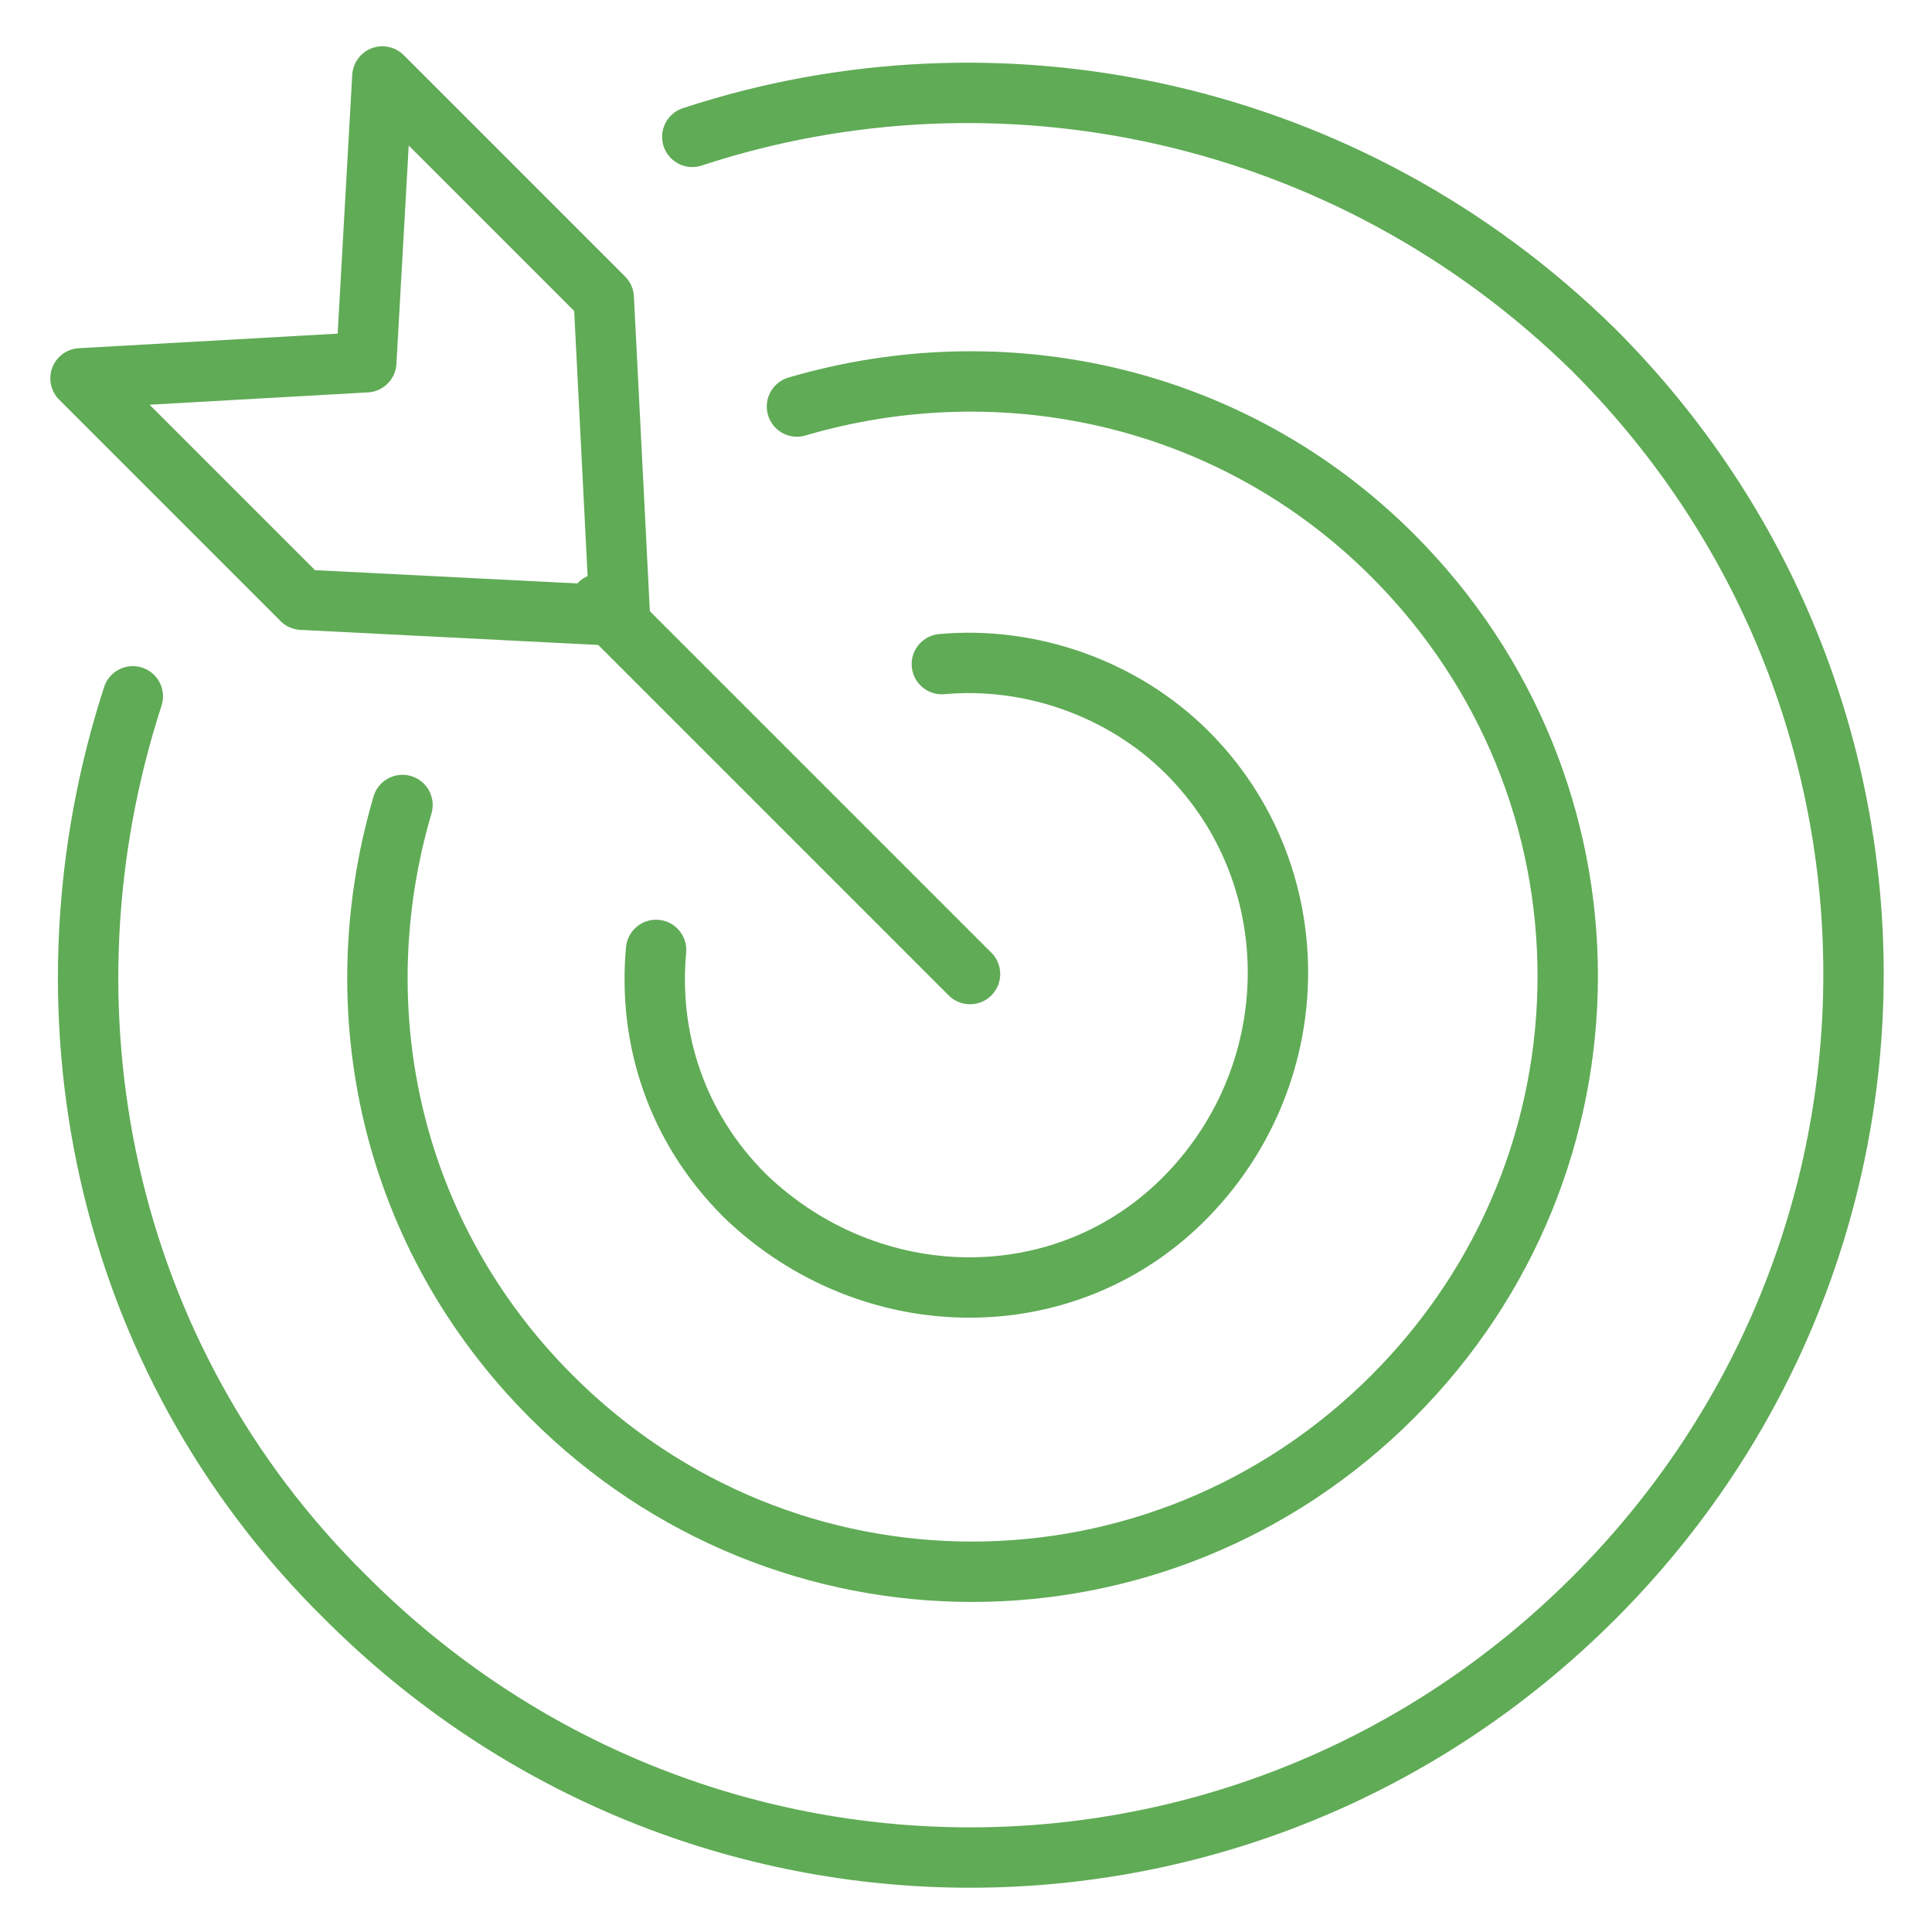
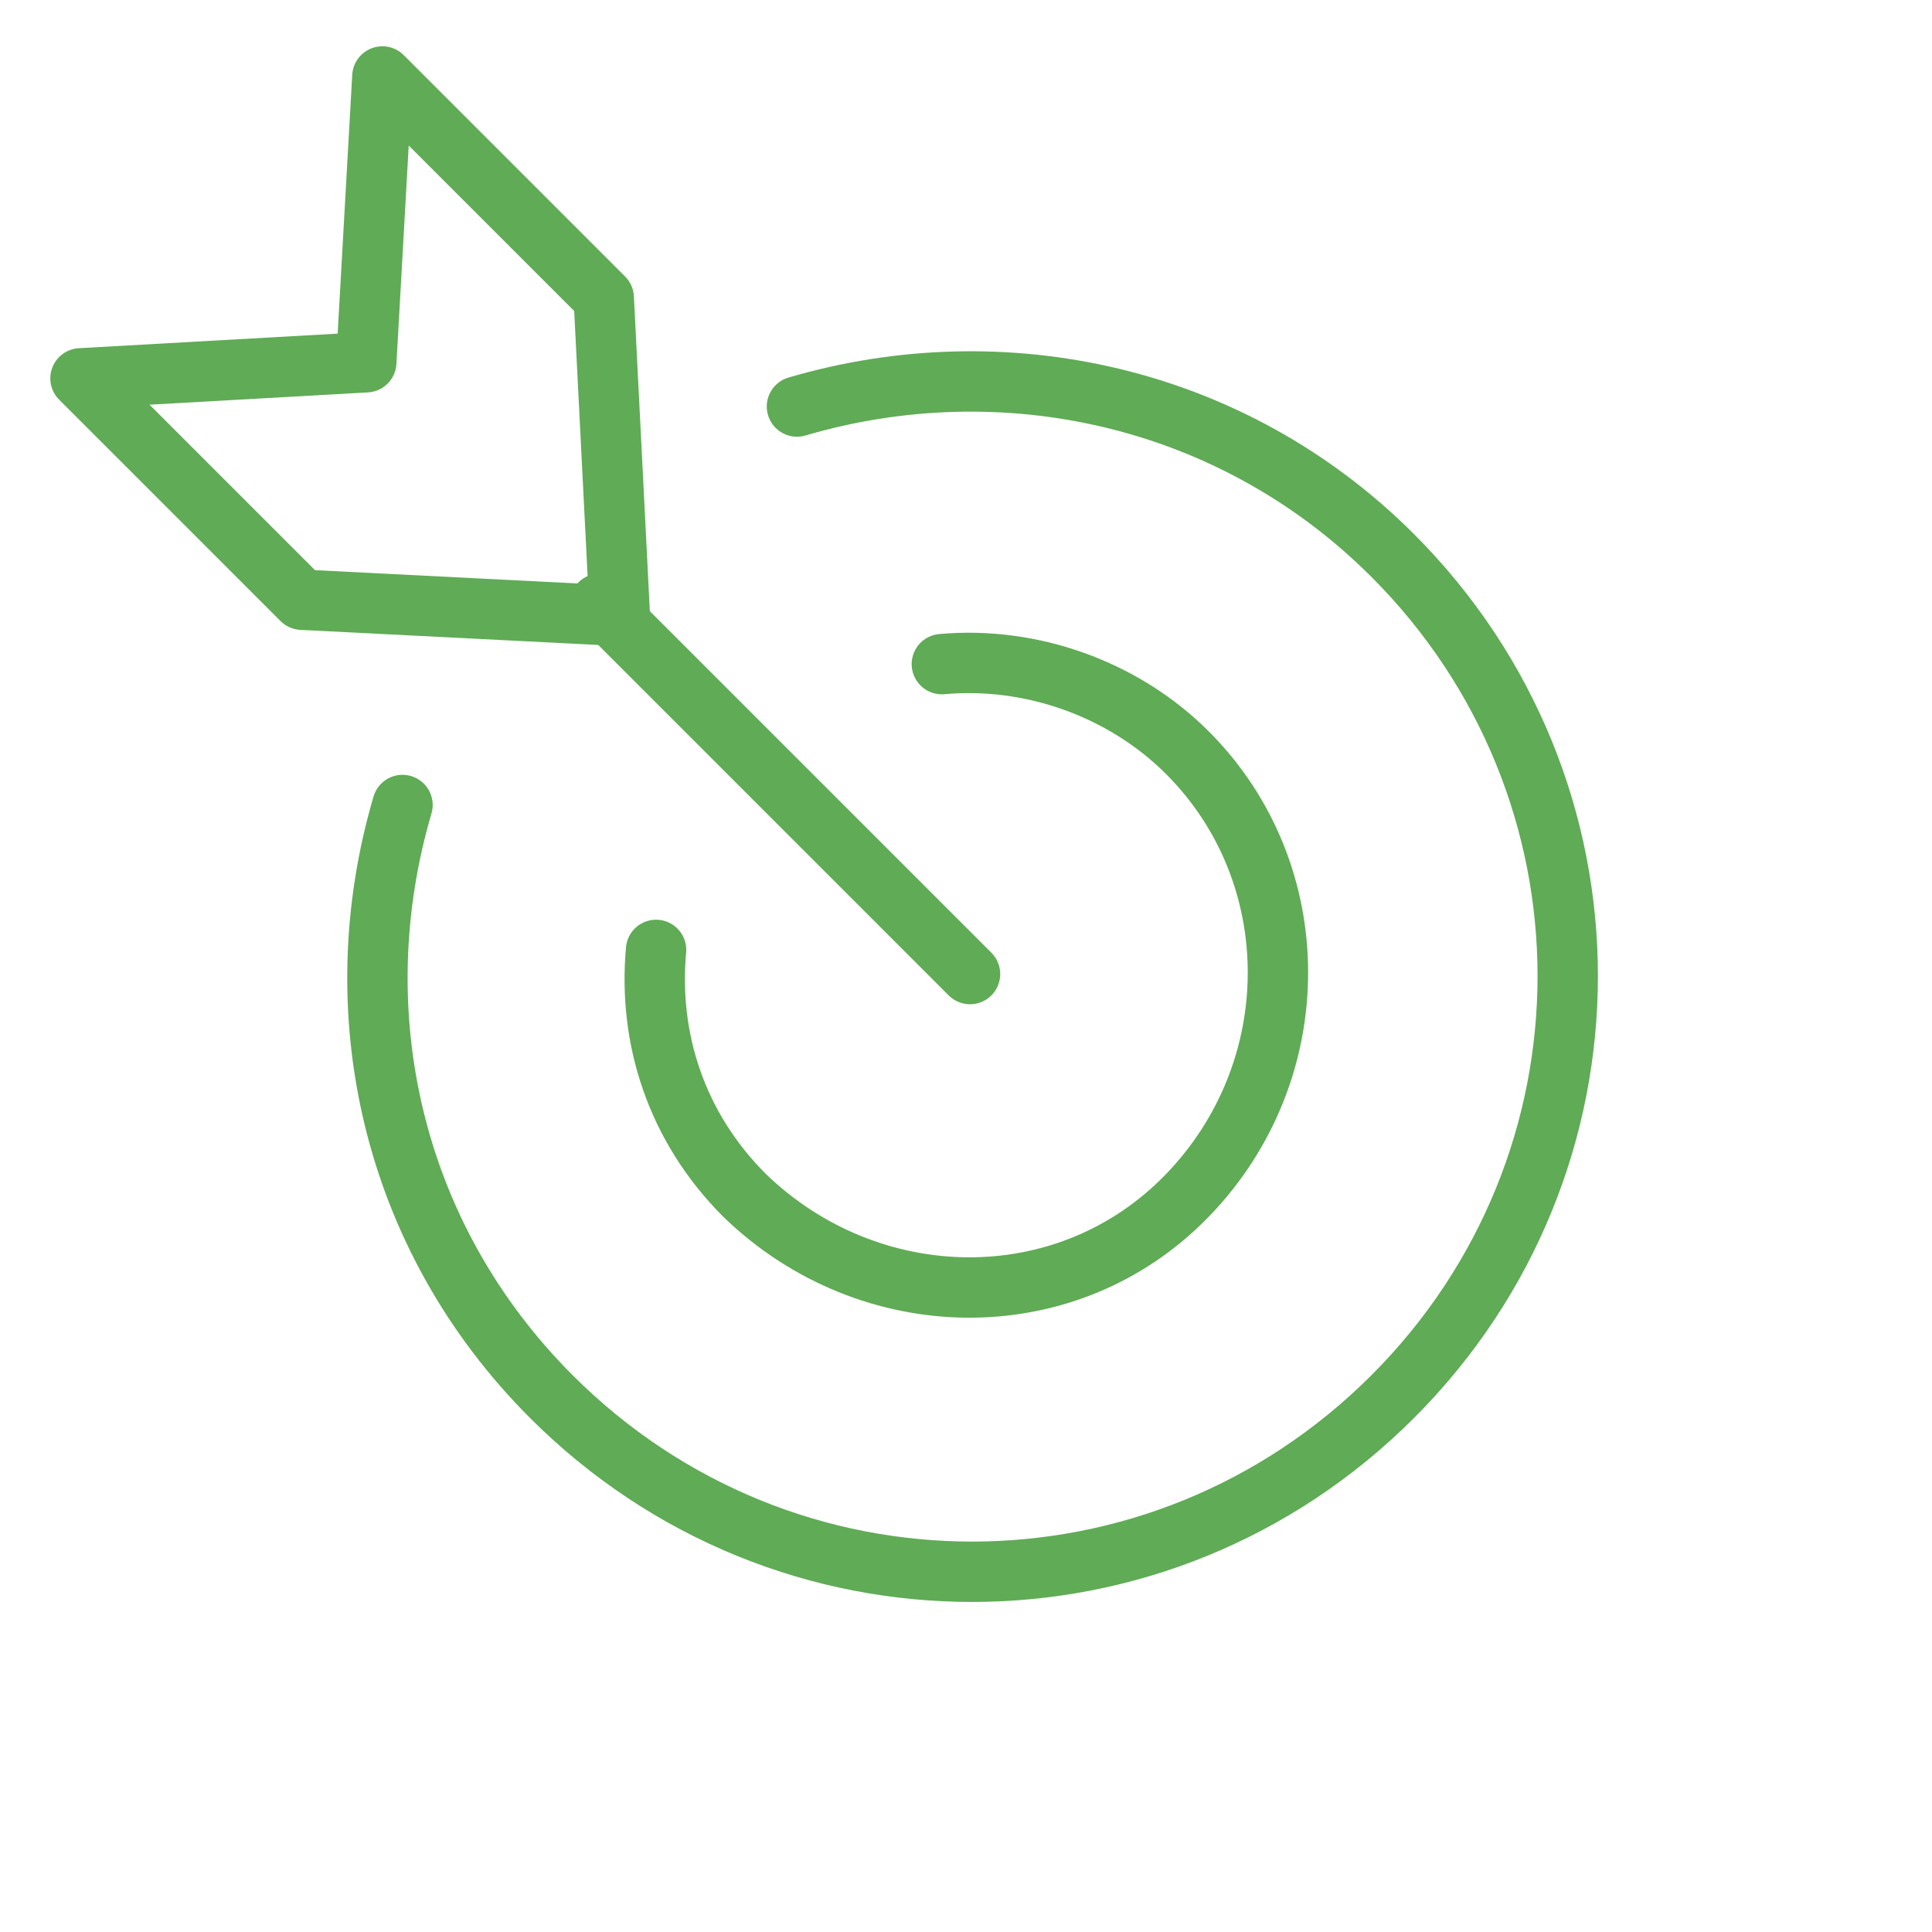
<svg xmlns="http://www.w3.org/2000/svg" id="Camada_1" version="1.1" viewBox="0 0 48 48">
  <defs>
    <style>
      .st0 {
        fill: none;
        stroke: #60ab56;
        stroke-linecap: round;
        stroke-linejoin: round;
        stroke-width: 1.5px;
      }
    </style>
  </defs>
-   <path class="st0" d="M17.2,3.4c7.6-2.5,16.3-.7,22.4,5.3,8.6,8.6,8.6,22.4,0,31-8.6,8.6-22.4,8.6-31,0C2.5,33.7.8,25,3.3,17.3" />
  <path class="st0" d="M19.8,10.1c5.1-1.5,10.8-.3,14.8,3.7,5.8,5.8,5.8,15.1,0,20.9-5.8,5.8-15.1,5.8-20.9,0-4-4-5.2-9.6-3.7-14.7" />
  <path class="st0" d="M23.4,16.5c2.2-.2,4.5.6,6.1,2.2,3,3,3,7.9,0,11s-7.9,3-11,0c-1.7-1.7-2.4-3.9-2.2-6.1" />
  <path class="st0" d="M24.1,24.2l-9.2-9.2" />
  <path class="st0" d="M15,7.4L9.5,1.9l-.4,7.1-7.1.4,5.5,5.5,7.9.4-.4-7.9Z" />
</svg>